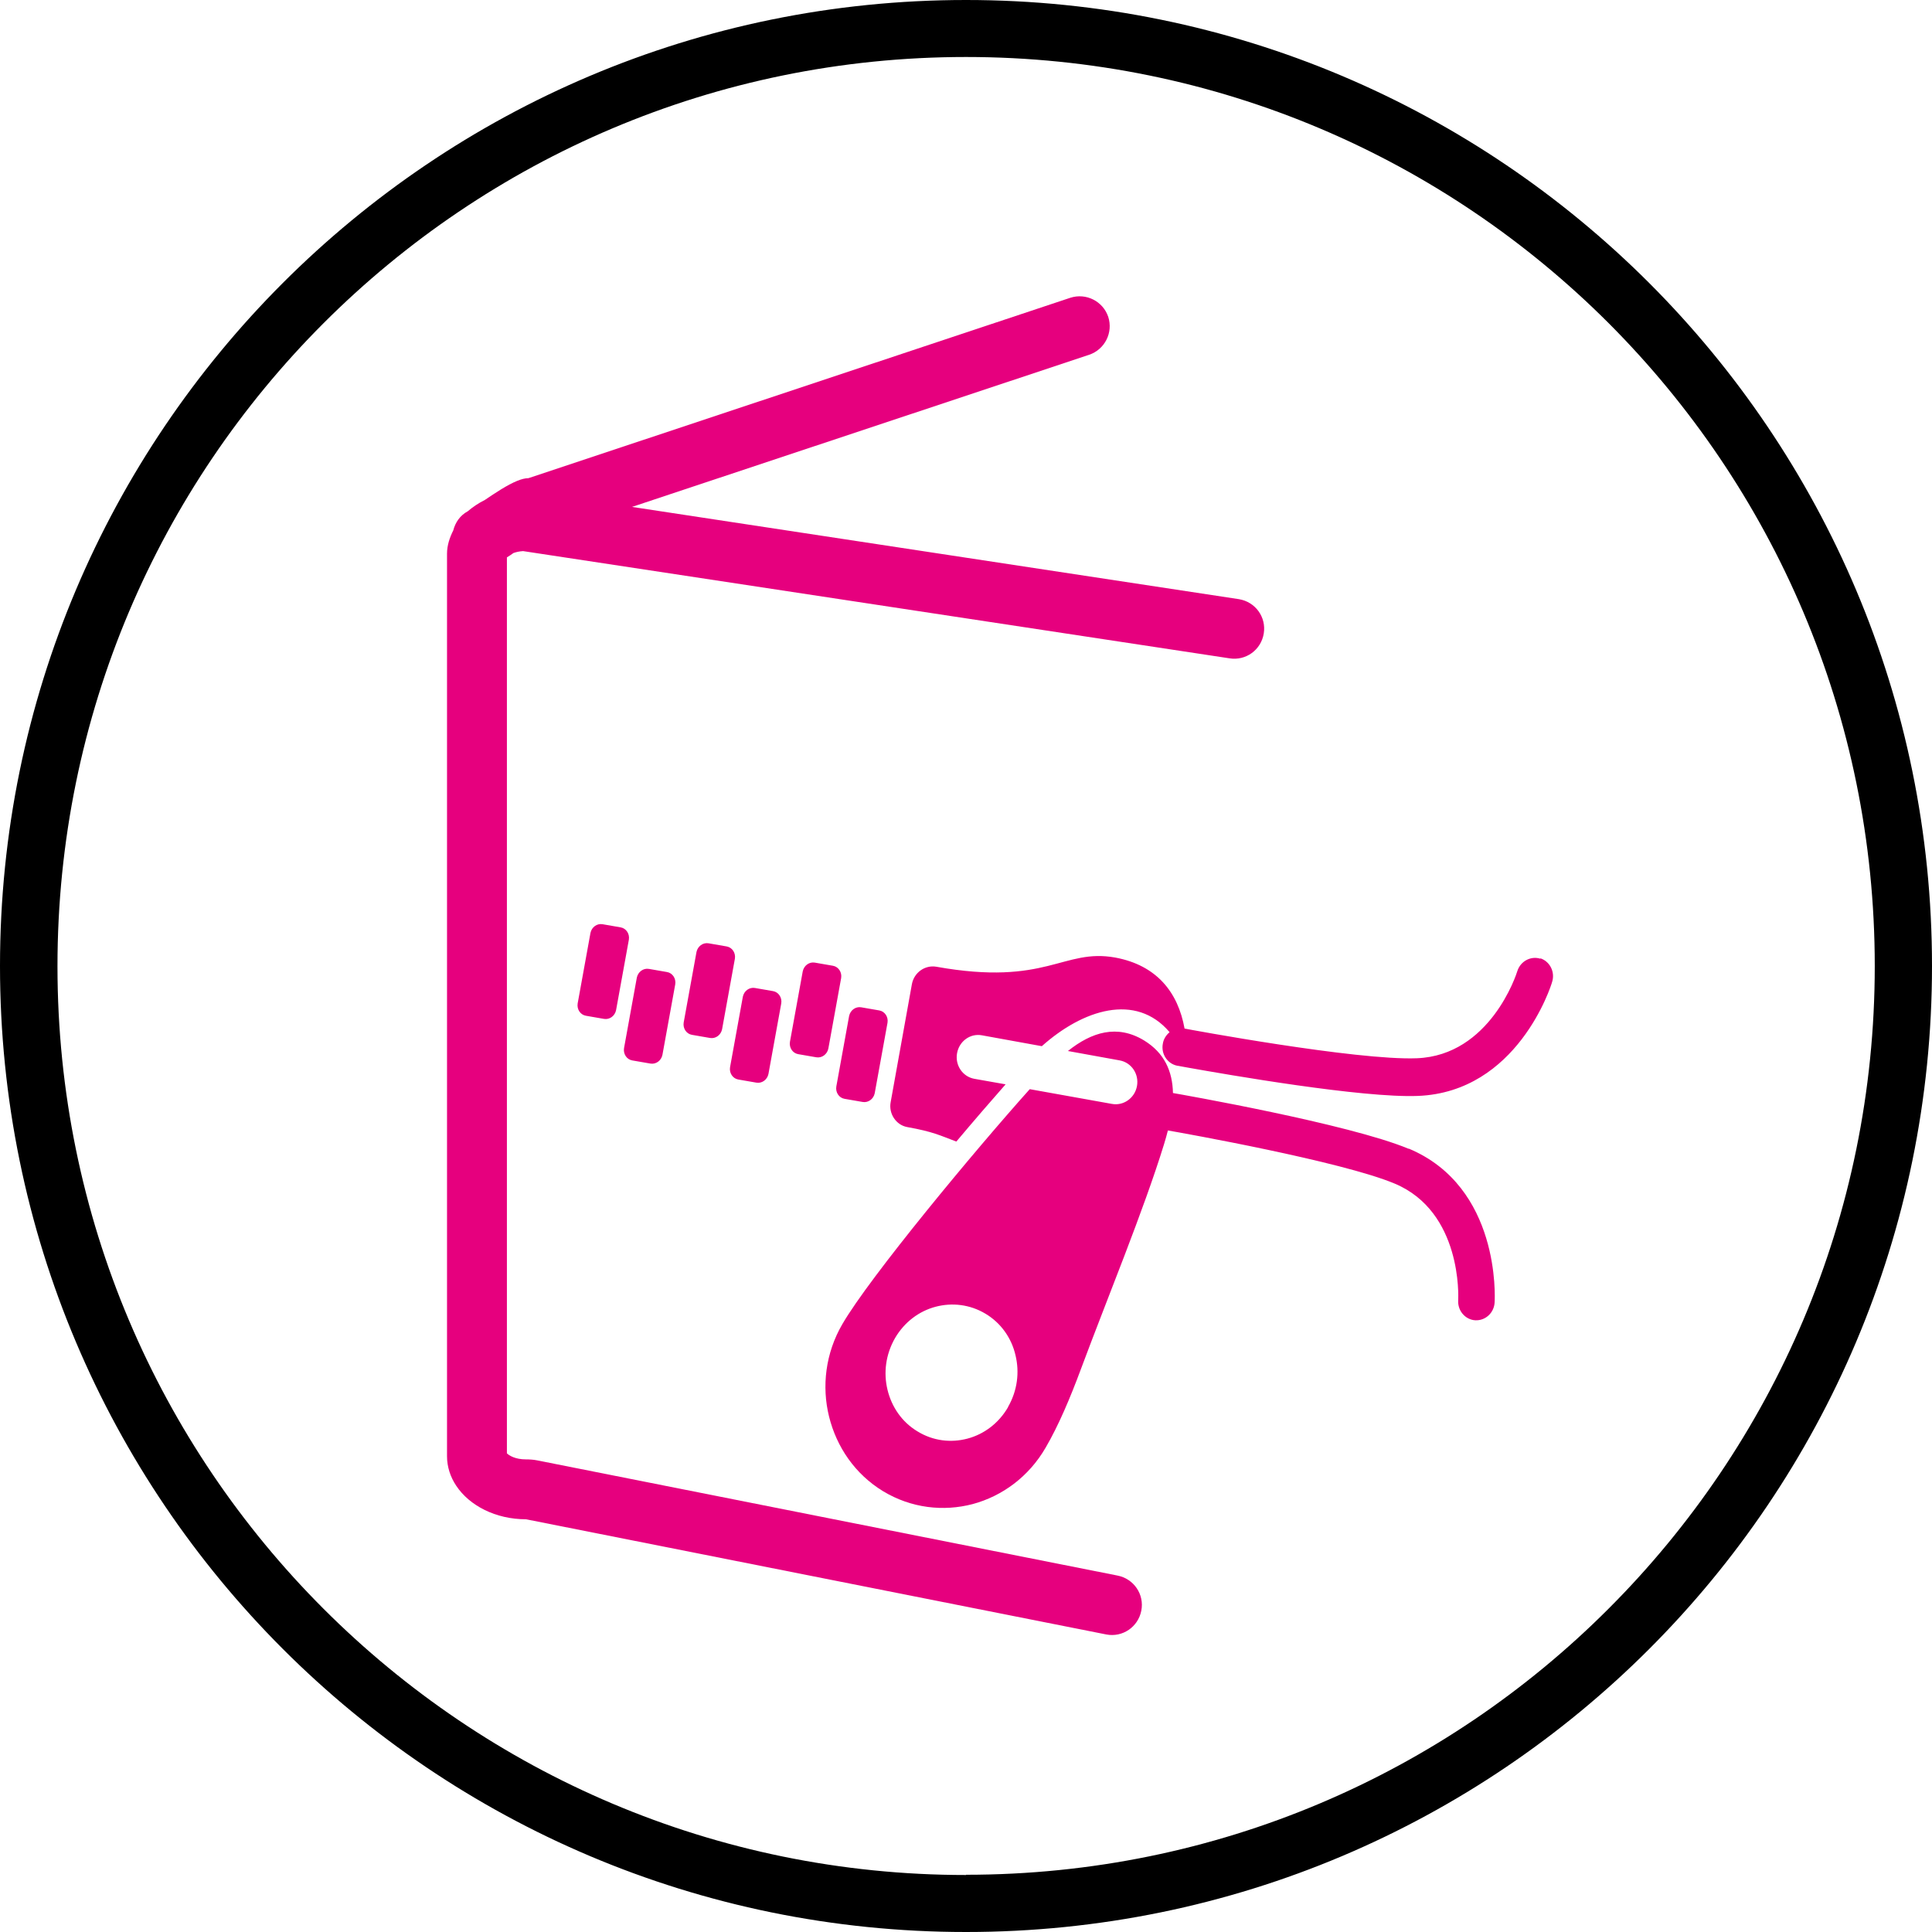
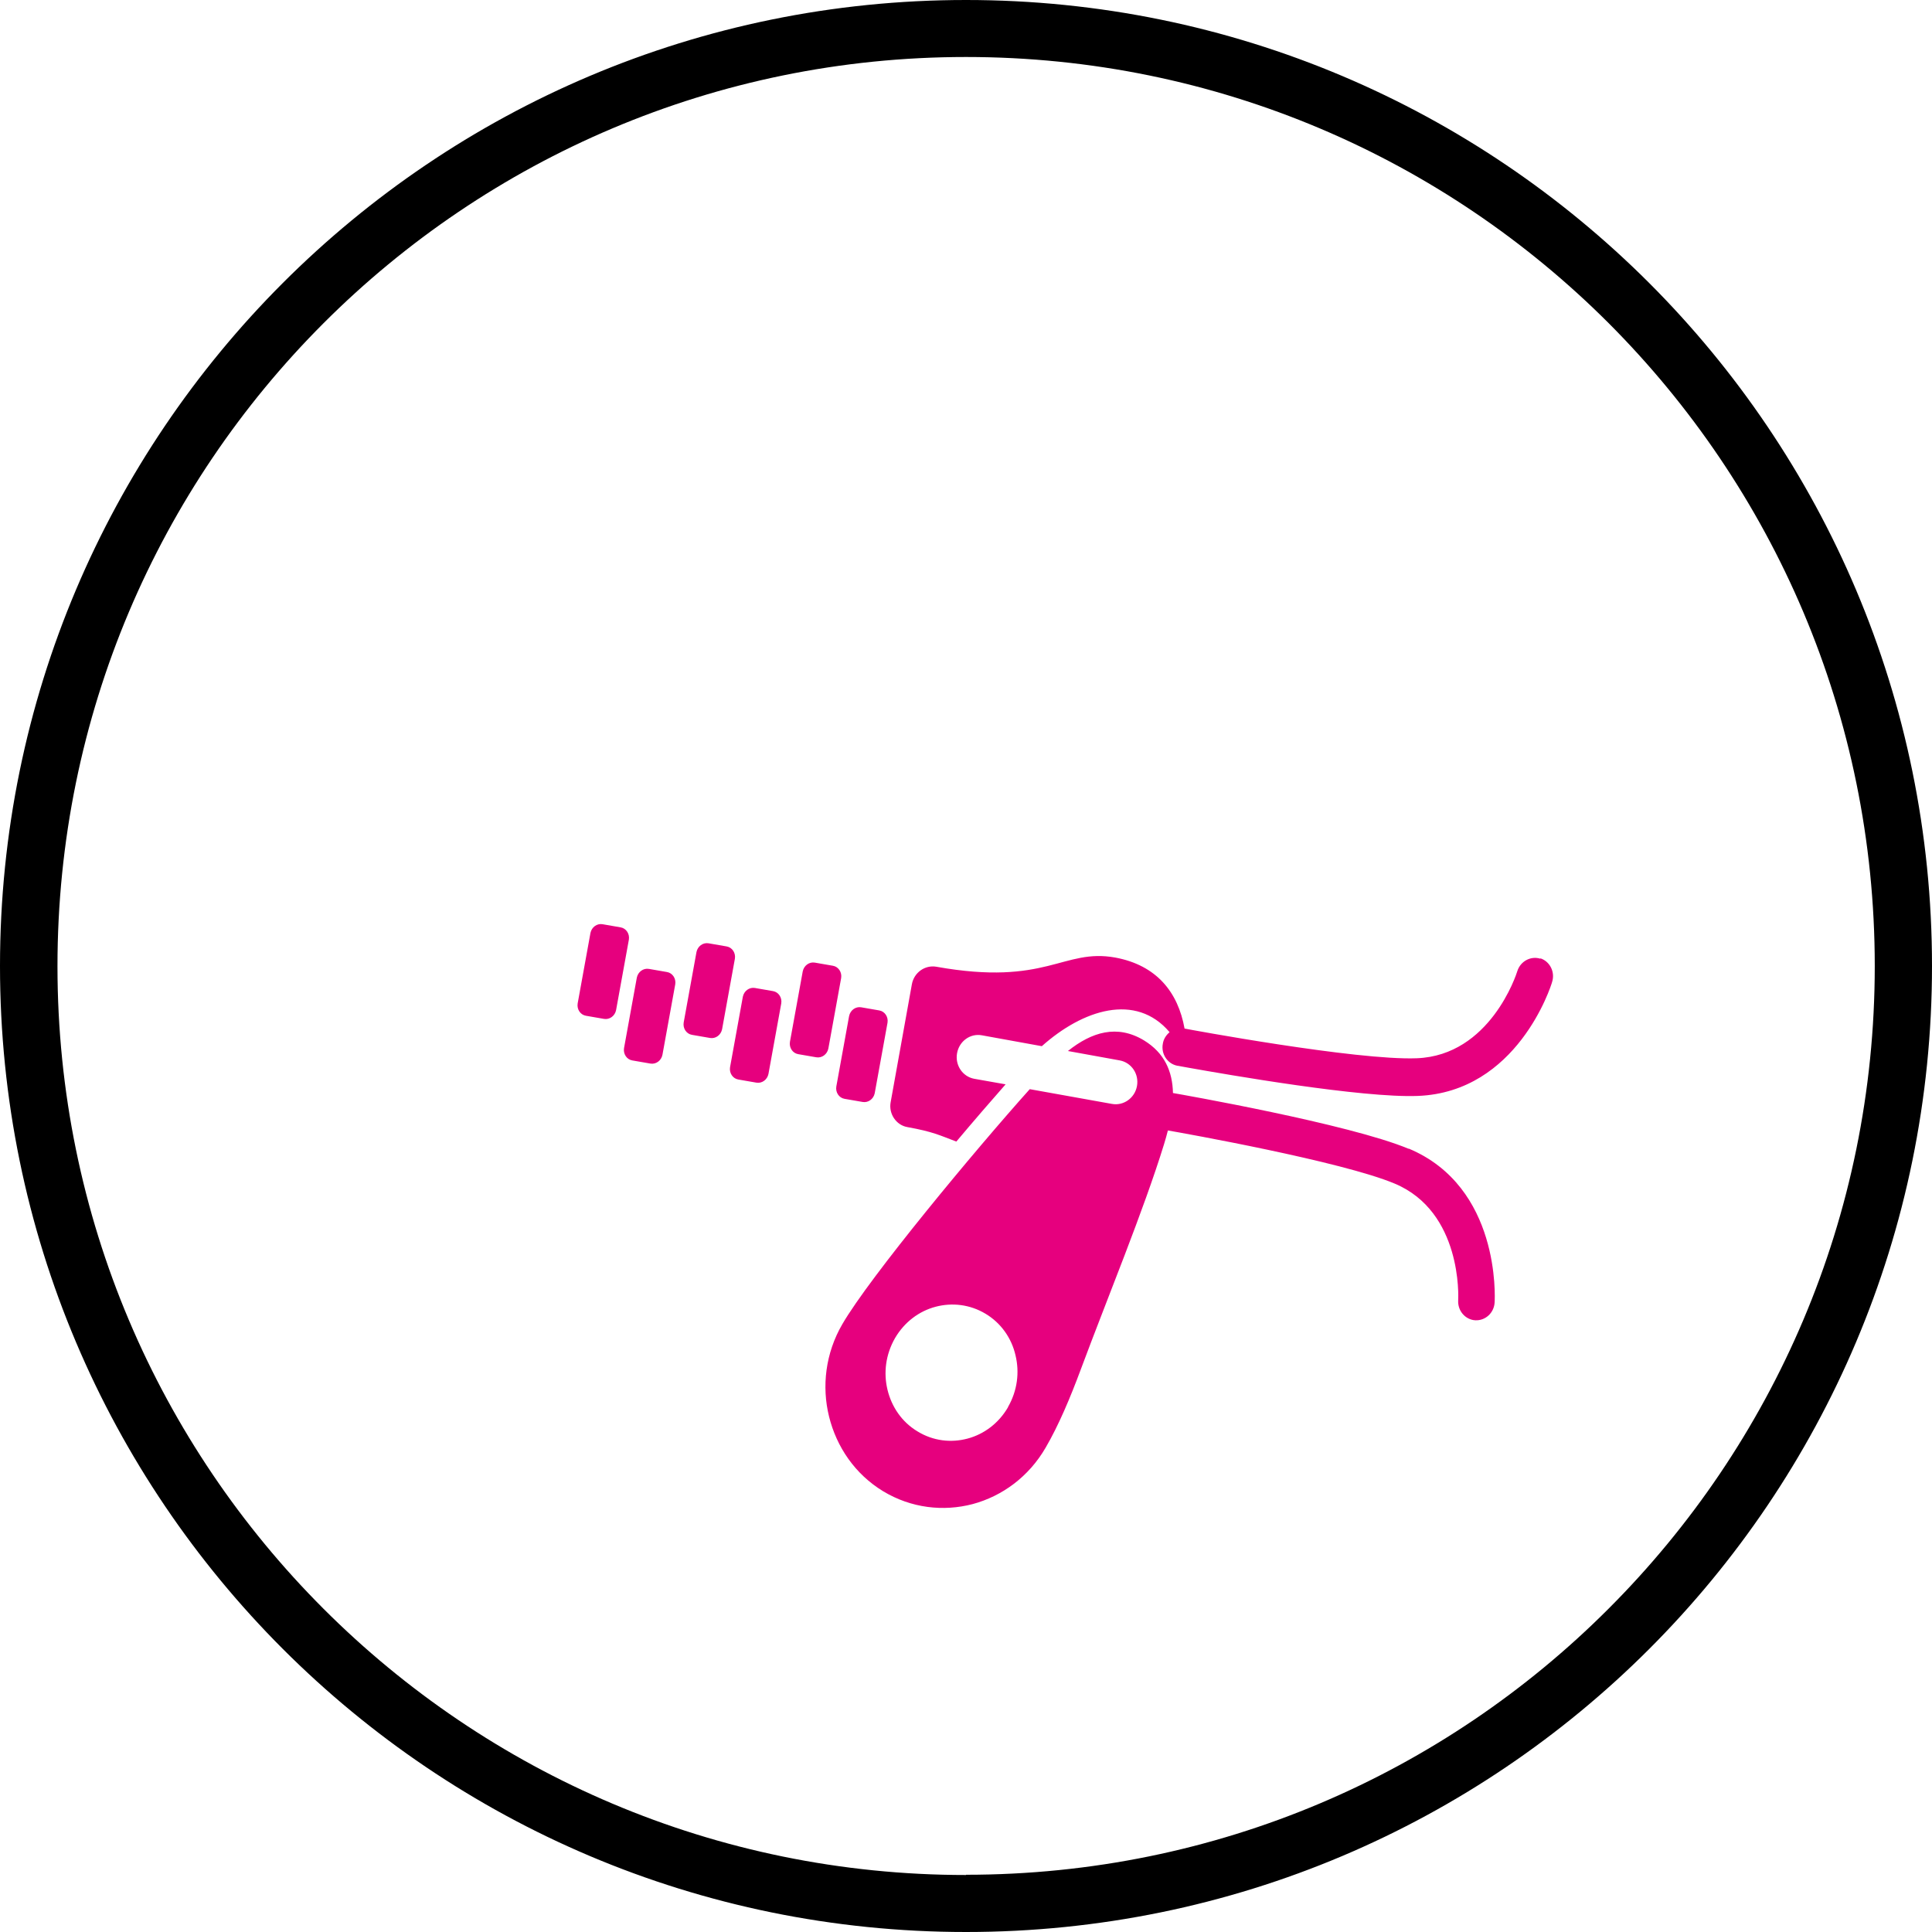
<svg xmlns="http://www.w3.org/2000/svg" id="Vrstva_1" data-name="Vrstva 1" viewBox="0 0 80 80">
  <defs>
    <style>
      .cls-1 {
        fill: #e6007e;
      }
    </style>
  </defs>
-   <path class="cls-1" d="M51.3,24.81l-25.13-3.82,18.93-6.3c.65-.22,1-.92.79-1.57-.22-.65-.92-1-1.57-.79l-22.44,7.47c-.13,0-.29.04-.46.11-.42.17-.91.5-1.34.79-.26.13-.5.29-.71.47,0,0,0,0,0,0-.32.17-.52.47-.6.79-.15.3-.26.62-.26.97v37.37h2.22,0s-2.22,0-2.22,0c0,.44.14.86.38,1.22.55.83,1.64,1.39,2.89,1.39l24.03,4.77c.67.13,1.32-.31,1.45-.99.13-.67-.31-1.32-.99-1.45l-24.03-4.77c-.15-.03-.31-.04-.47-.04-.43,0-.69-.16-.78-.25V23.08c.09-.06.18-.11.27-.18.11-.04.24-.07.4-.08l29.25,4.44c.68.11,1.31-.35,1.42-1.03s-.35-1.31-1.03-1.42Z" />
  <path class="cls-1" d="M27.62,40.25l-.75-.13c-.23-.04-.45.12-.5.36l-.53,2.92c-.04.24.11.47.34.51l.75.13c.23.04.45-.12.5-.36l.53-2.92c.04-.24-.11-.47-.34-.51M30.09,39.19l-.75-.13c-.23-.04-.45.12-.5.36l-.53,2.92c-.04.24.11.47.34.51l.75.13c.23.04.45-.12.5-.36l.53-2.92c.04-.24-.11-.47-.34-.51M25.7,38.4l-.75-.13c-.23-.04-.45.12-.5.36l-.53,2.92c-.04.24.11.47.34.51l.75.13c.23.04.45-.12.5-.36l.53-2.92c.04-.24-.11-.47-.34-.51M63.79,39.7c-.4-.13-.83.1-.96.51-.04.14-1.13,3.49-4.16,3.61-2.49.1-9.53-1.21-9.62-1.23-.27-1.5-1.15-2.62-2.87-2.94-2.17-.39-2.83,1.2-7.41.38-.47-.08-.92.24-1.01.72l-.88,4.89c-.09.48.23.95.69,1.03,1.06.19,1.34.34,2.03.6.74-.88,1.45-1.7,2.04-2.37l-1.3-.23c-.48-.09-.8-.56-.71-1.06s.55-.83,1.03-.74l2.48.45c1.69-1.51,3.89-2.23,5.29-.58-.14.12-.25.28-.28.48-.08.42.19.83.6.91.04,0,.2.04.45.08,1.63.29,7.2,1.26,9.51,1.17,4.11-.16,5.51-4.53,5.56-4.72.13-.41-.09-.85-.49-.98M41.74,58.27c-.39.67-1,1.12-1.68,1.3-.68.18-1.42.1-2.07-.3-.65-.39-1.07-1.02-1.24-1.72-.17-.7-.08-1.46.31-2.14.39-.67,1-1.12,1.68-1.3.68-.18,1.42-.1,2.07.29.65.39,1.08,1.02,1.24,1.72.17.7.08,1.46-.31,2.14M58.33,47.57c-2.45-1.03-9.47-2.26-9.76-2.31,0,0,0,0,0,0-.02-.9-.35-1.66-1.2-2.18-1.11-.67-2.16-.35-3.15.44l2.15.39c.48.09.8.56.71,1.06s-.56.83-1.04.74l-3.4-.61c-2.26,2.52-6.63,7.78-7.76,9.73-.7,1.2-.86,2.58-.55,3.83.31,1.25,1.07,2.38,2.24,3.09,1.16.7,2.49.85,3.71.53,1.22-.33,2.32-1.13,3.02-2.34.53-.91,1.01-2.04,1.47-3.28,1.06-2.85,2.58-6.52,3.43-9.28.06-.19.11-.38.16-.57.64.11,7.2,1.28,9.39,2.2,2.79,1.17,2.64,4.69,2.63,4.84-.02.4.25.74.62.81.03,0,.06.01.09.01.42.02.78-.31.8-.75.01-.19.24-4.77-3.56-6.36M32.01,41.04l-.75-.13c-.23-.04-.45.12-.5.36l-.53,2.92c-.04.24.11.47.34.51l.75.13c.23.04.45-.12.5-.36l.53-2.92c.04-.24-.11-.47-.34-.51M34.49,39.99l-.75-.13c-.23-.04-.45.12-.5.36l-.53,2.92c-.04.24.11.47.34.51l.75.13c.23.04.45-.12.5-.36l.53-2.92c.04-.24-.11-.47-.34-.51M36.41,41.84l-.75-.13c-.23-.04-.45.12-.5.36l-.53,2.92c-.04.24.11.47.34.51l.75.13c.23.04.45-.12.5-.36l.53-2.92c.04-.24-.11-.47-.34-.51" />
  <path d="M40,78.82v1.18c22.1,0,40-17.91,40-40S62.1,0,40,0,0,17.91,0,40s17.91,40,40,40v-2.36c-10.39,0-19.79-4.21-26.6-11.02-6.81-6.81-11.02-16.21-11.02-26.61S6.58,20.2,13.4,13.38C20.21,6.57,29.61,2.36,40,2.36c10.4,0,19.8,4.21,26.61,11.02,6.81,6.82,11.02,16.22,11.02,26.62s-4.21,19.8-11.02,26.61c-6.81,6.82-16.21,11.02-26.61,11.02v1.18" />
</svg>